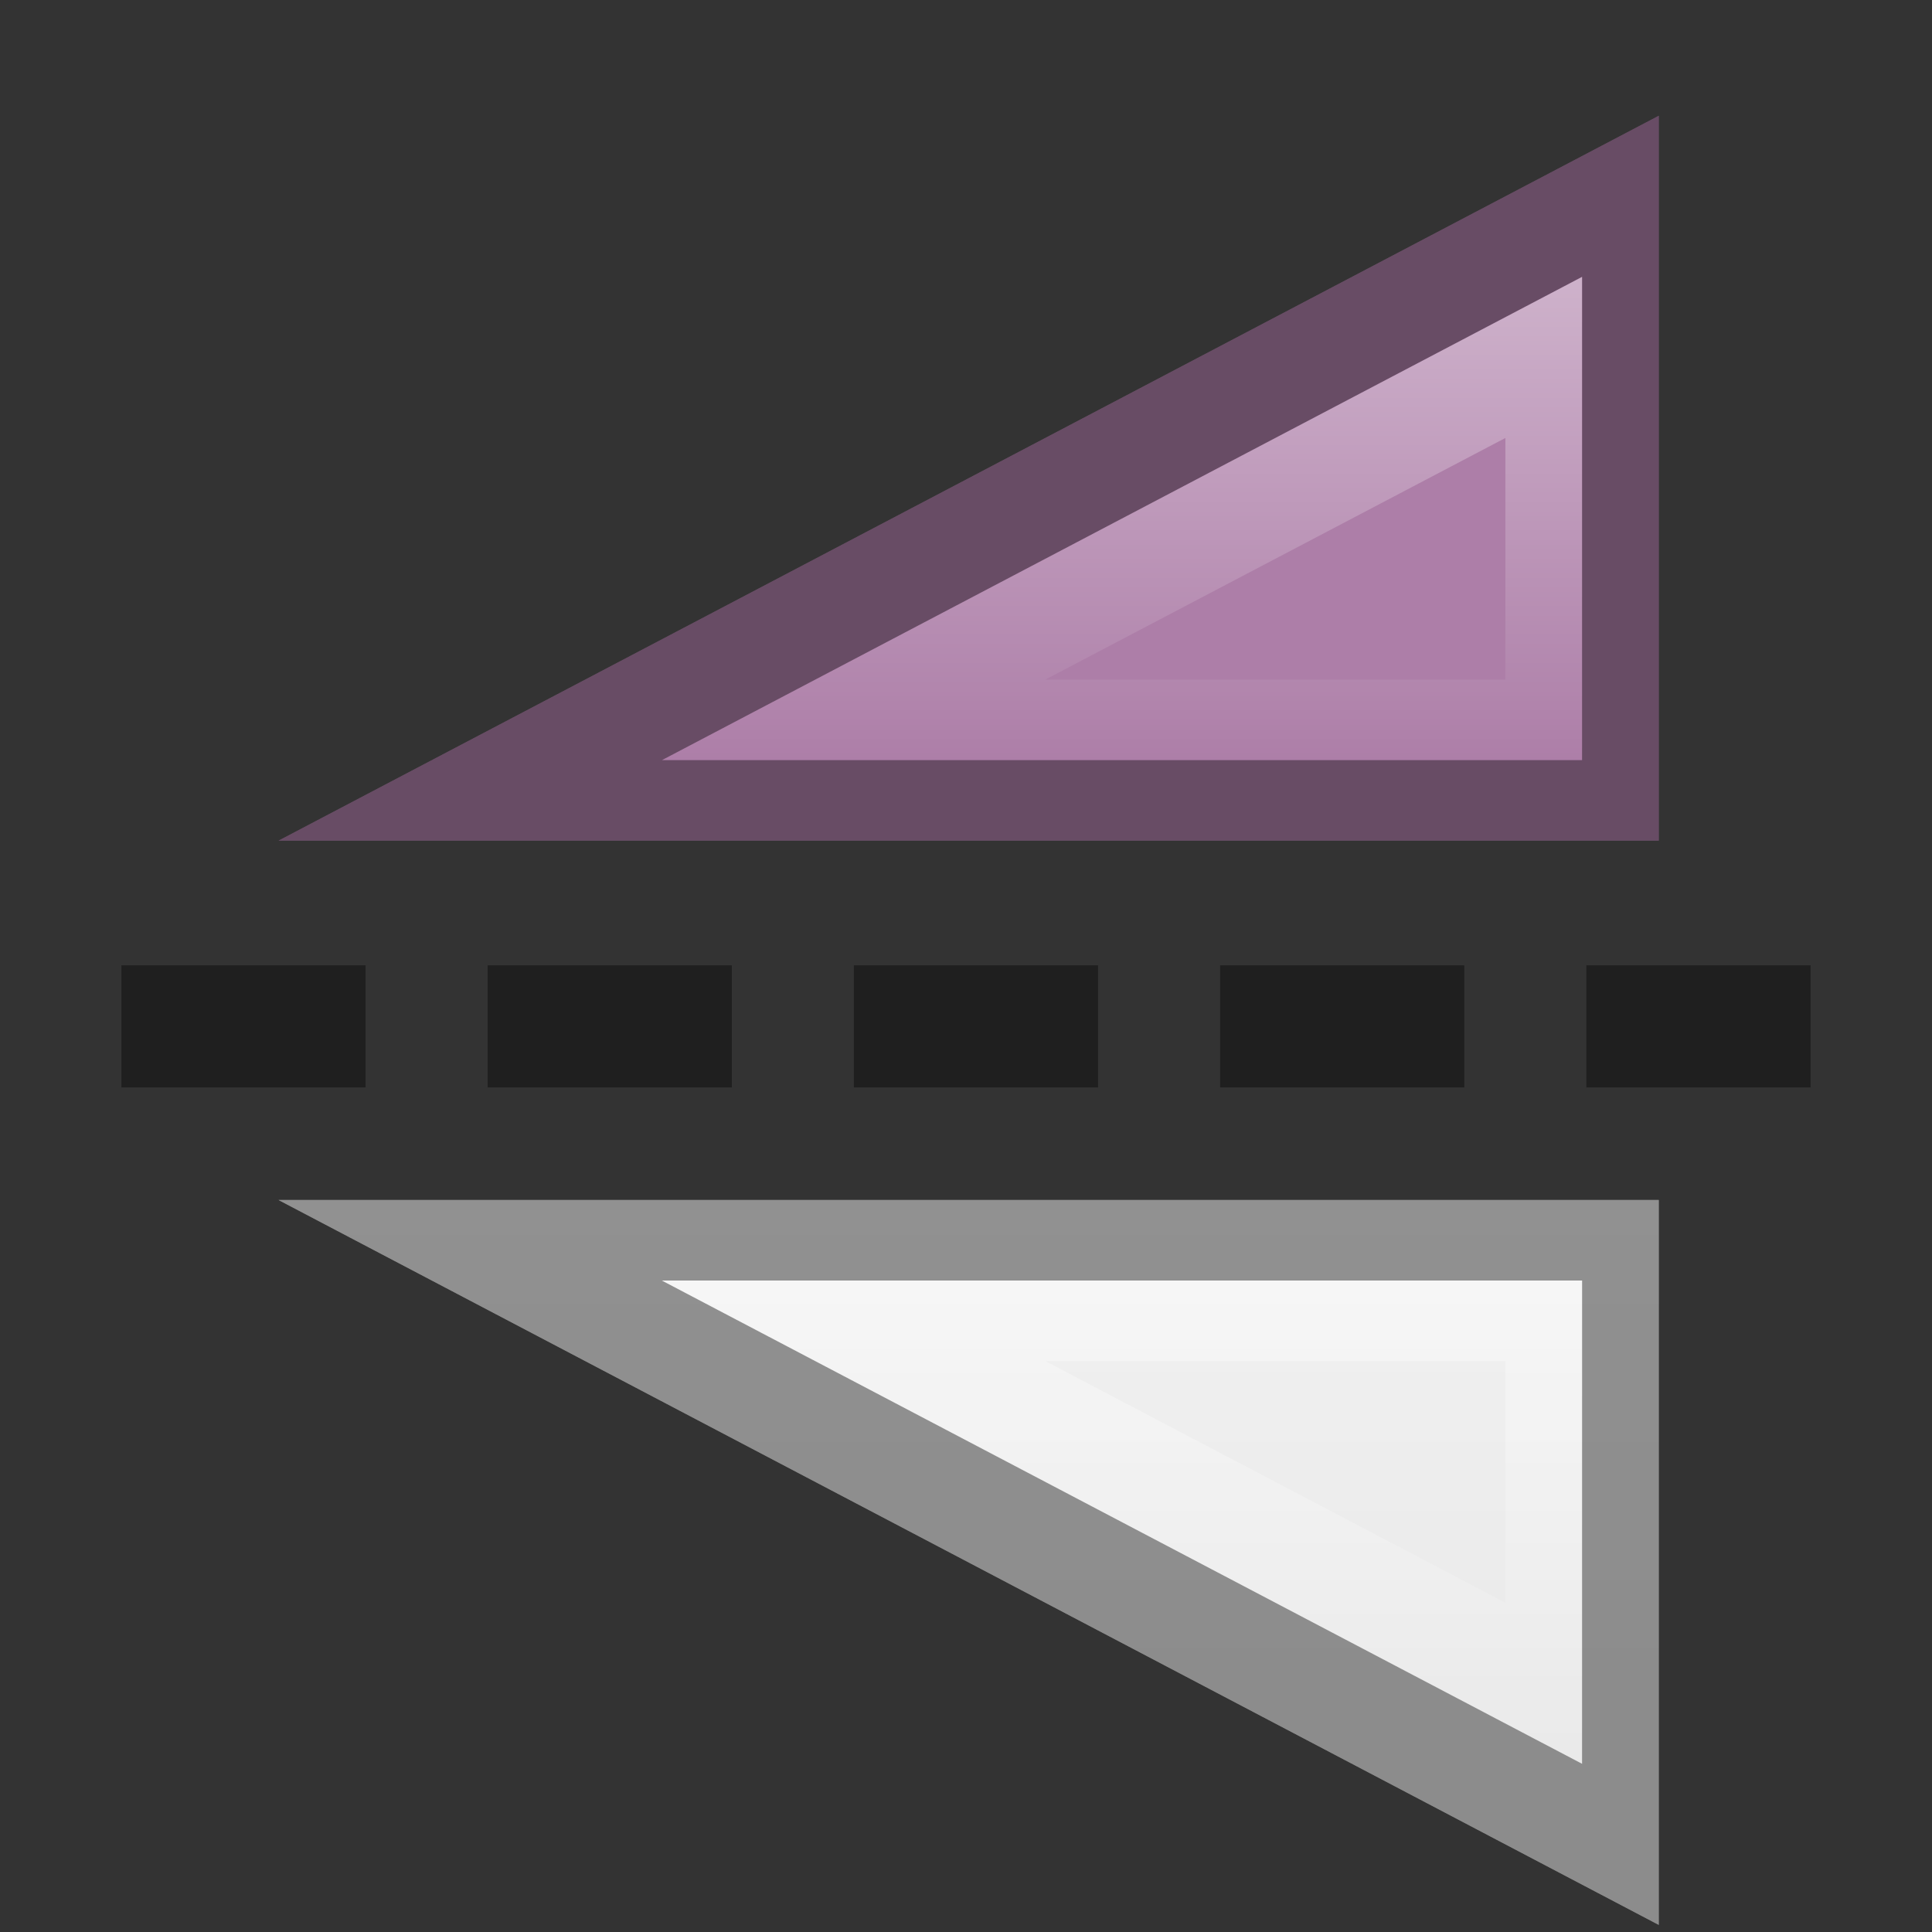
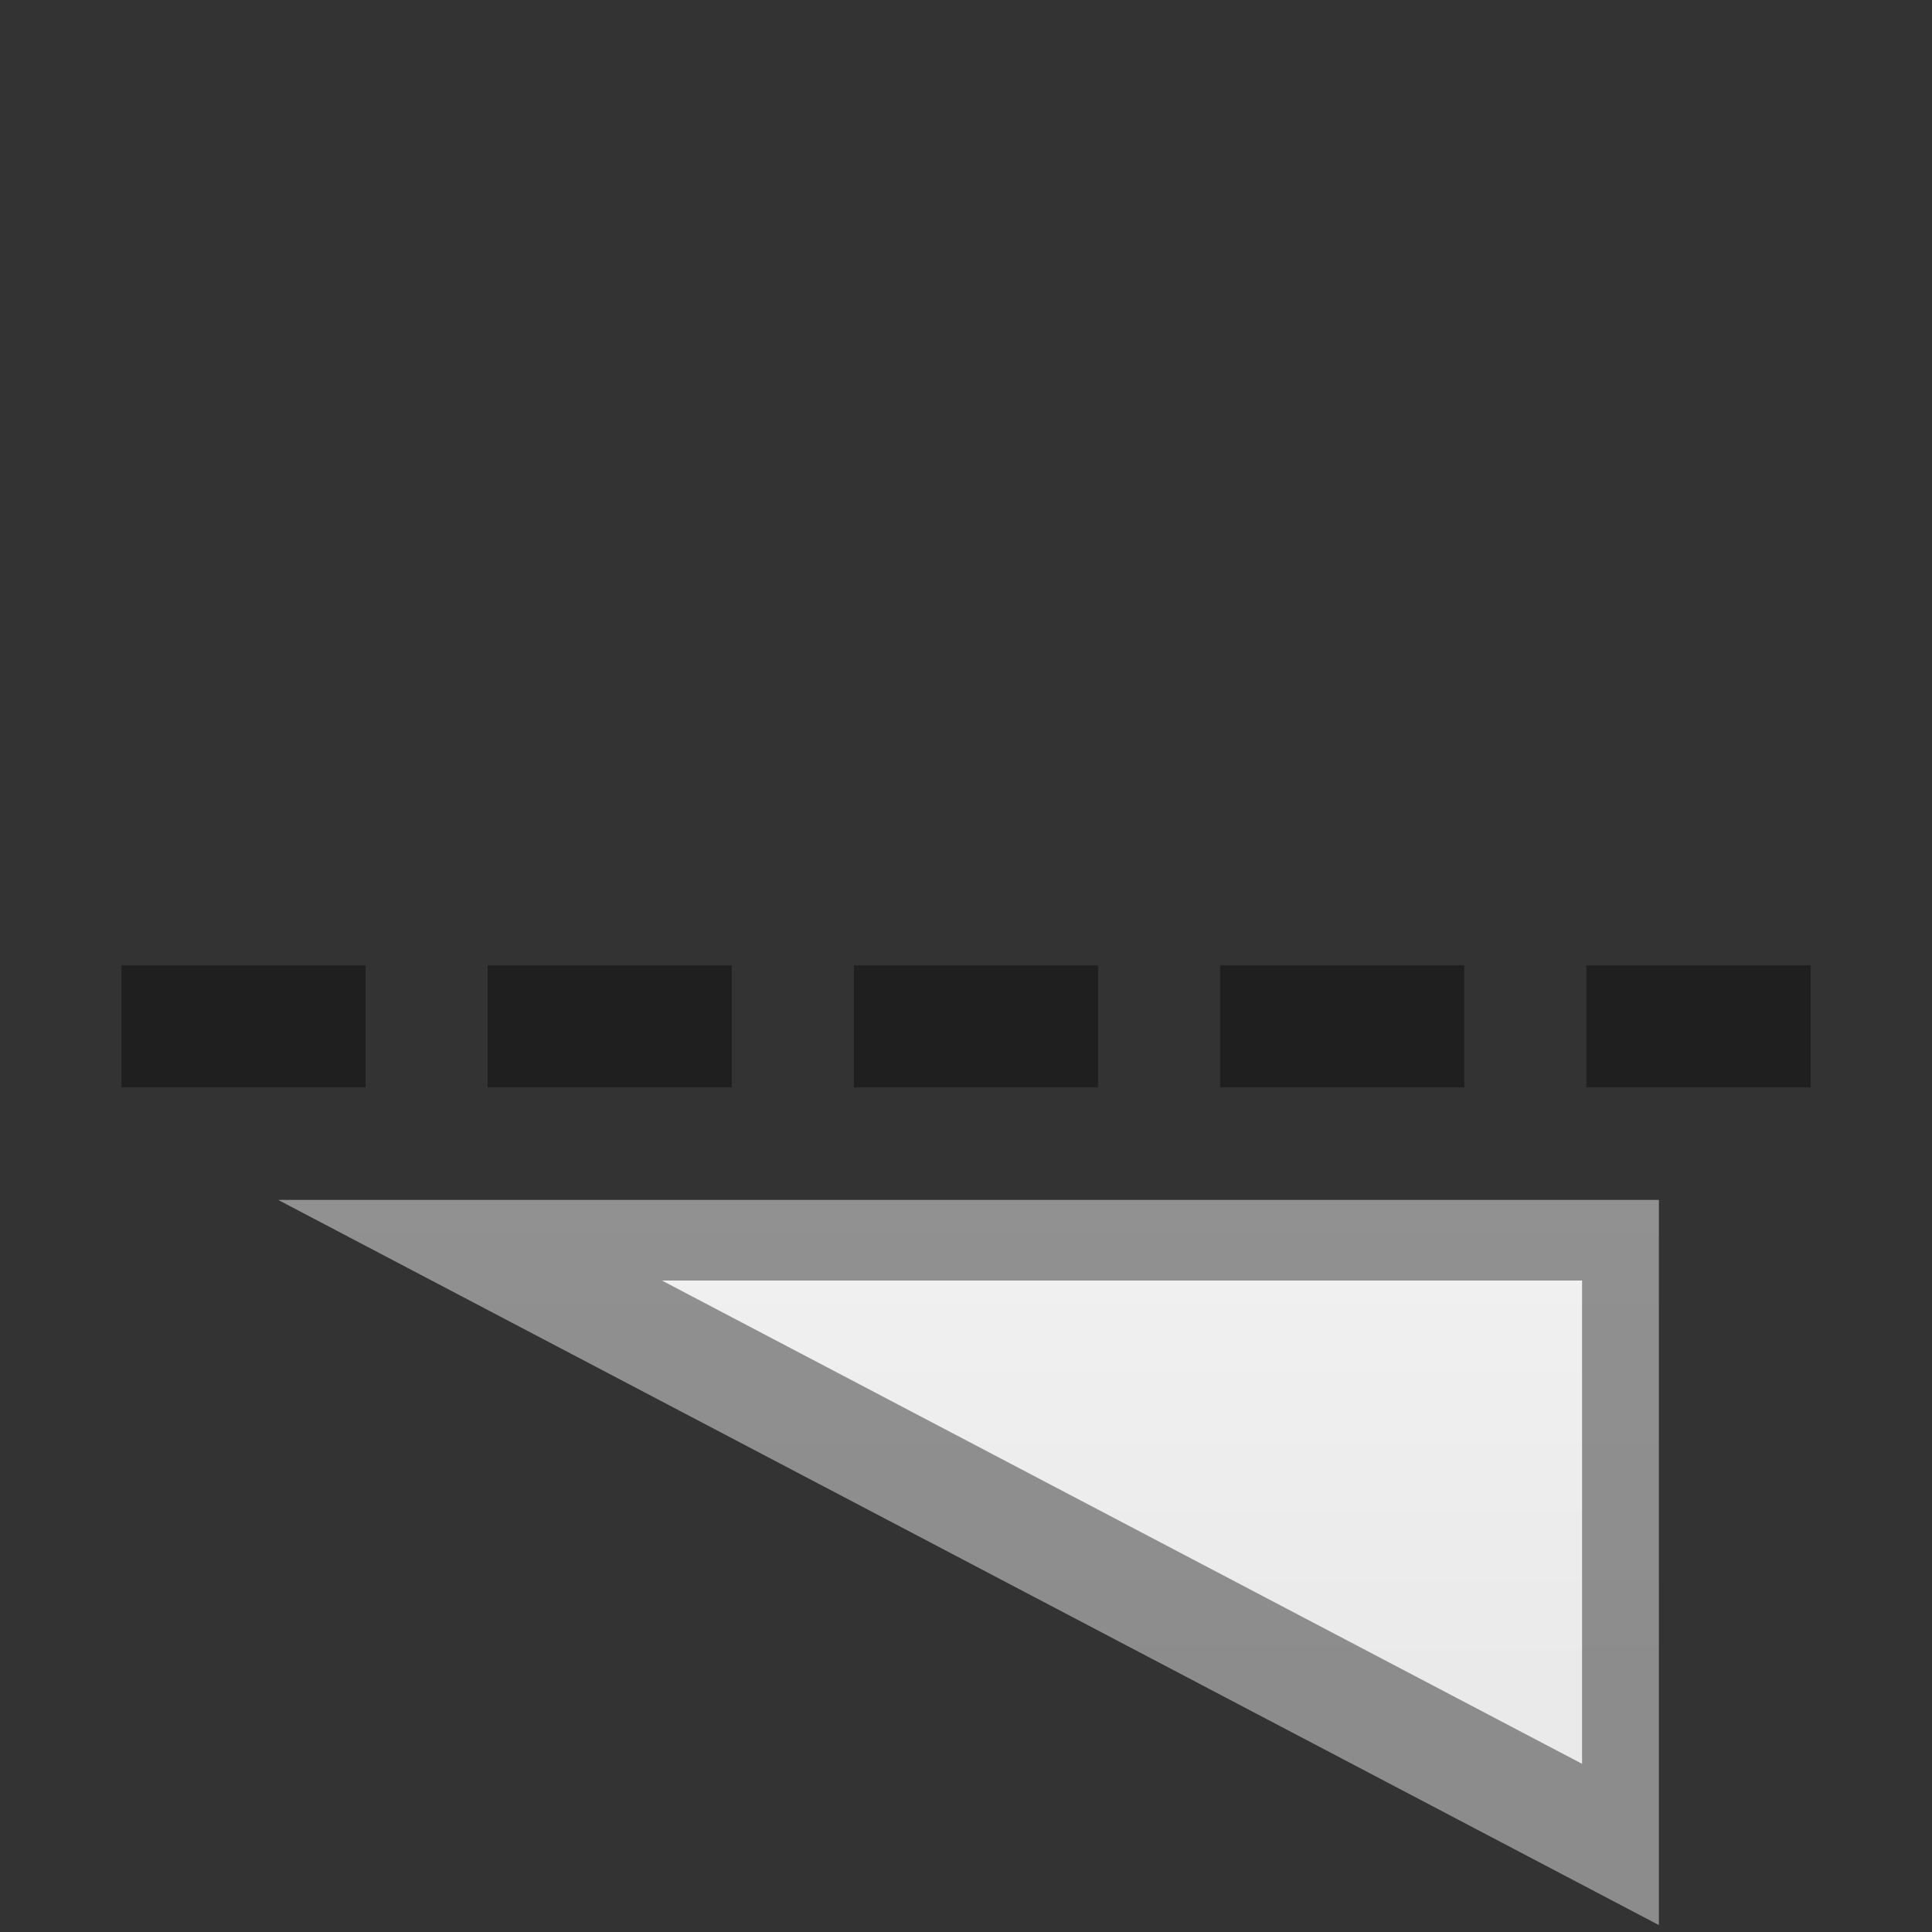
<svg xmlns="http://www.w3.org/2000/svg" xmlns:xlink="http://www.w3.org/1999/xlink" height="16" width="16">
  <rect width="100%" height="100%" fill="#333333" stroke="none" />
  <linearGradient id="a">
    <stop offset="0" stop-color="#fff" />
    <stop offset="1" stop-color="#fff" stop-opacity="0" />
  </linearGradient>
  <linearGradient id="b" gradientTransform="matrix(0 1 -1 0 23 1)" gradientUnits="userSpaceOnUse" x1="17" x2="17" xlink:href="#a" y1="2" y2="8" />
  <linearGradient id="c" gradientTransform="matrix(0 -1 1 0 -1 23)" gradientUnits="userSpaceOnUse" x1="17" x2="17" y1="3" y2="21">
    <stop offset="0" stop-color="#fff" />
    <stop offset="1" stop-color="#eaeaea" />
  </linearGradient>
  <linearGradient id="d" gradientTransform="matrix(0 -1 1 0 -1 23)" gradientUnits="userSpaceOnUse" x1="12" x2="12" xlink:href="#a" y1="16" y2="22" />
  <g transform="translate(0 -1036.4)">
    <path d="m1.511 1044.9h12.978" style="opacity:.4;stroke:#000;stroke-linecap:square;stroke-dasharray:1.011 2.022;stroke-width:1.011;fill:none" />
    <g transform="matrix(0 -.667 .635 0 .402 1052.7)">
-       <path d="m14 3v18h9z" fill="#ad7ea8" />
-       <path d="m14 3v18h9zm1 5 6 12h-6z" opacity=".4" />
-       <path d="m15 8v12h6zm1 5 3 6h-3z" fill="url(#b)" opacity=".4" />
-     </g>
+       </g>
    <path d="m14 3v18h9z" fill="url(#c)" transform="matrix(0 .667 .635 0 .402 1037)" />
    <path d="m14 3v18h9zm1 5 6 12h-6z" opacity=".4" transform="matrix(0 .667 .635 0 .402 1037)" />
-     <path d="m15 8v12h6zm1 5 3 6h-3z" fill="url(#d)" opacity=".4" transform="matrix(0 .667 .635 0 .402 1037)" />
  </g>
</svg>